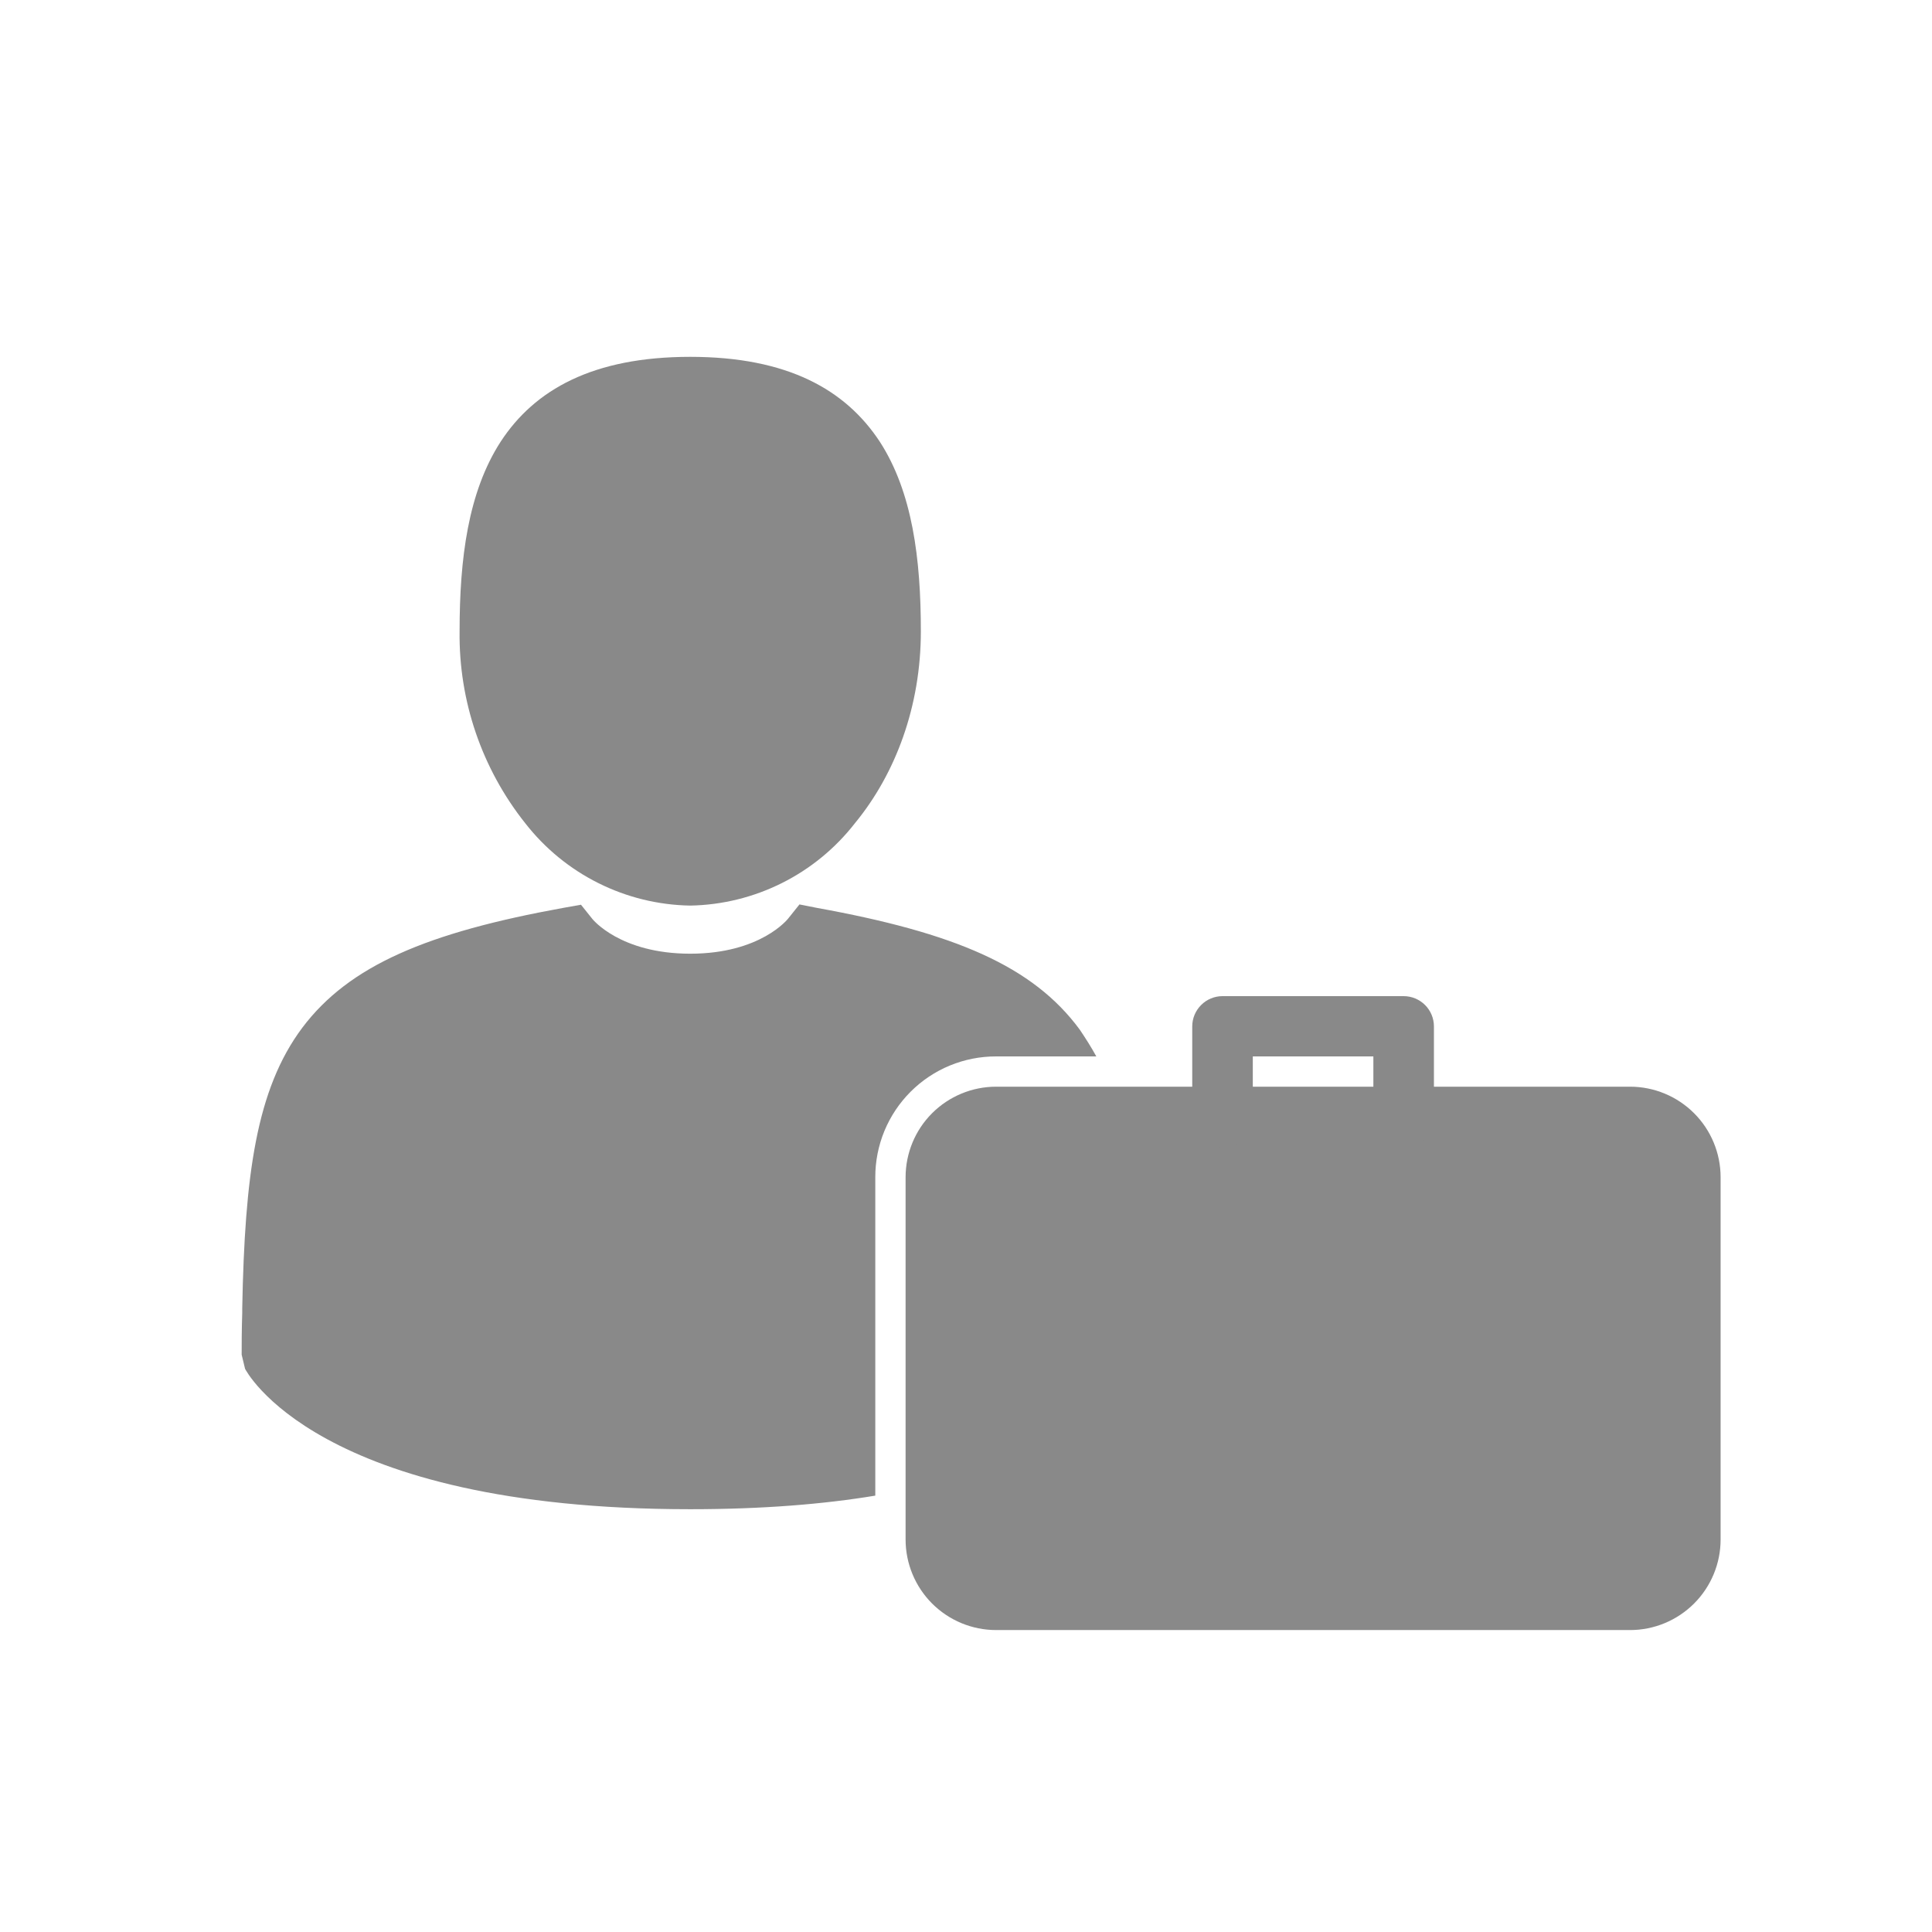
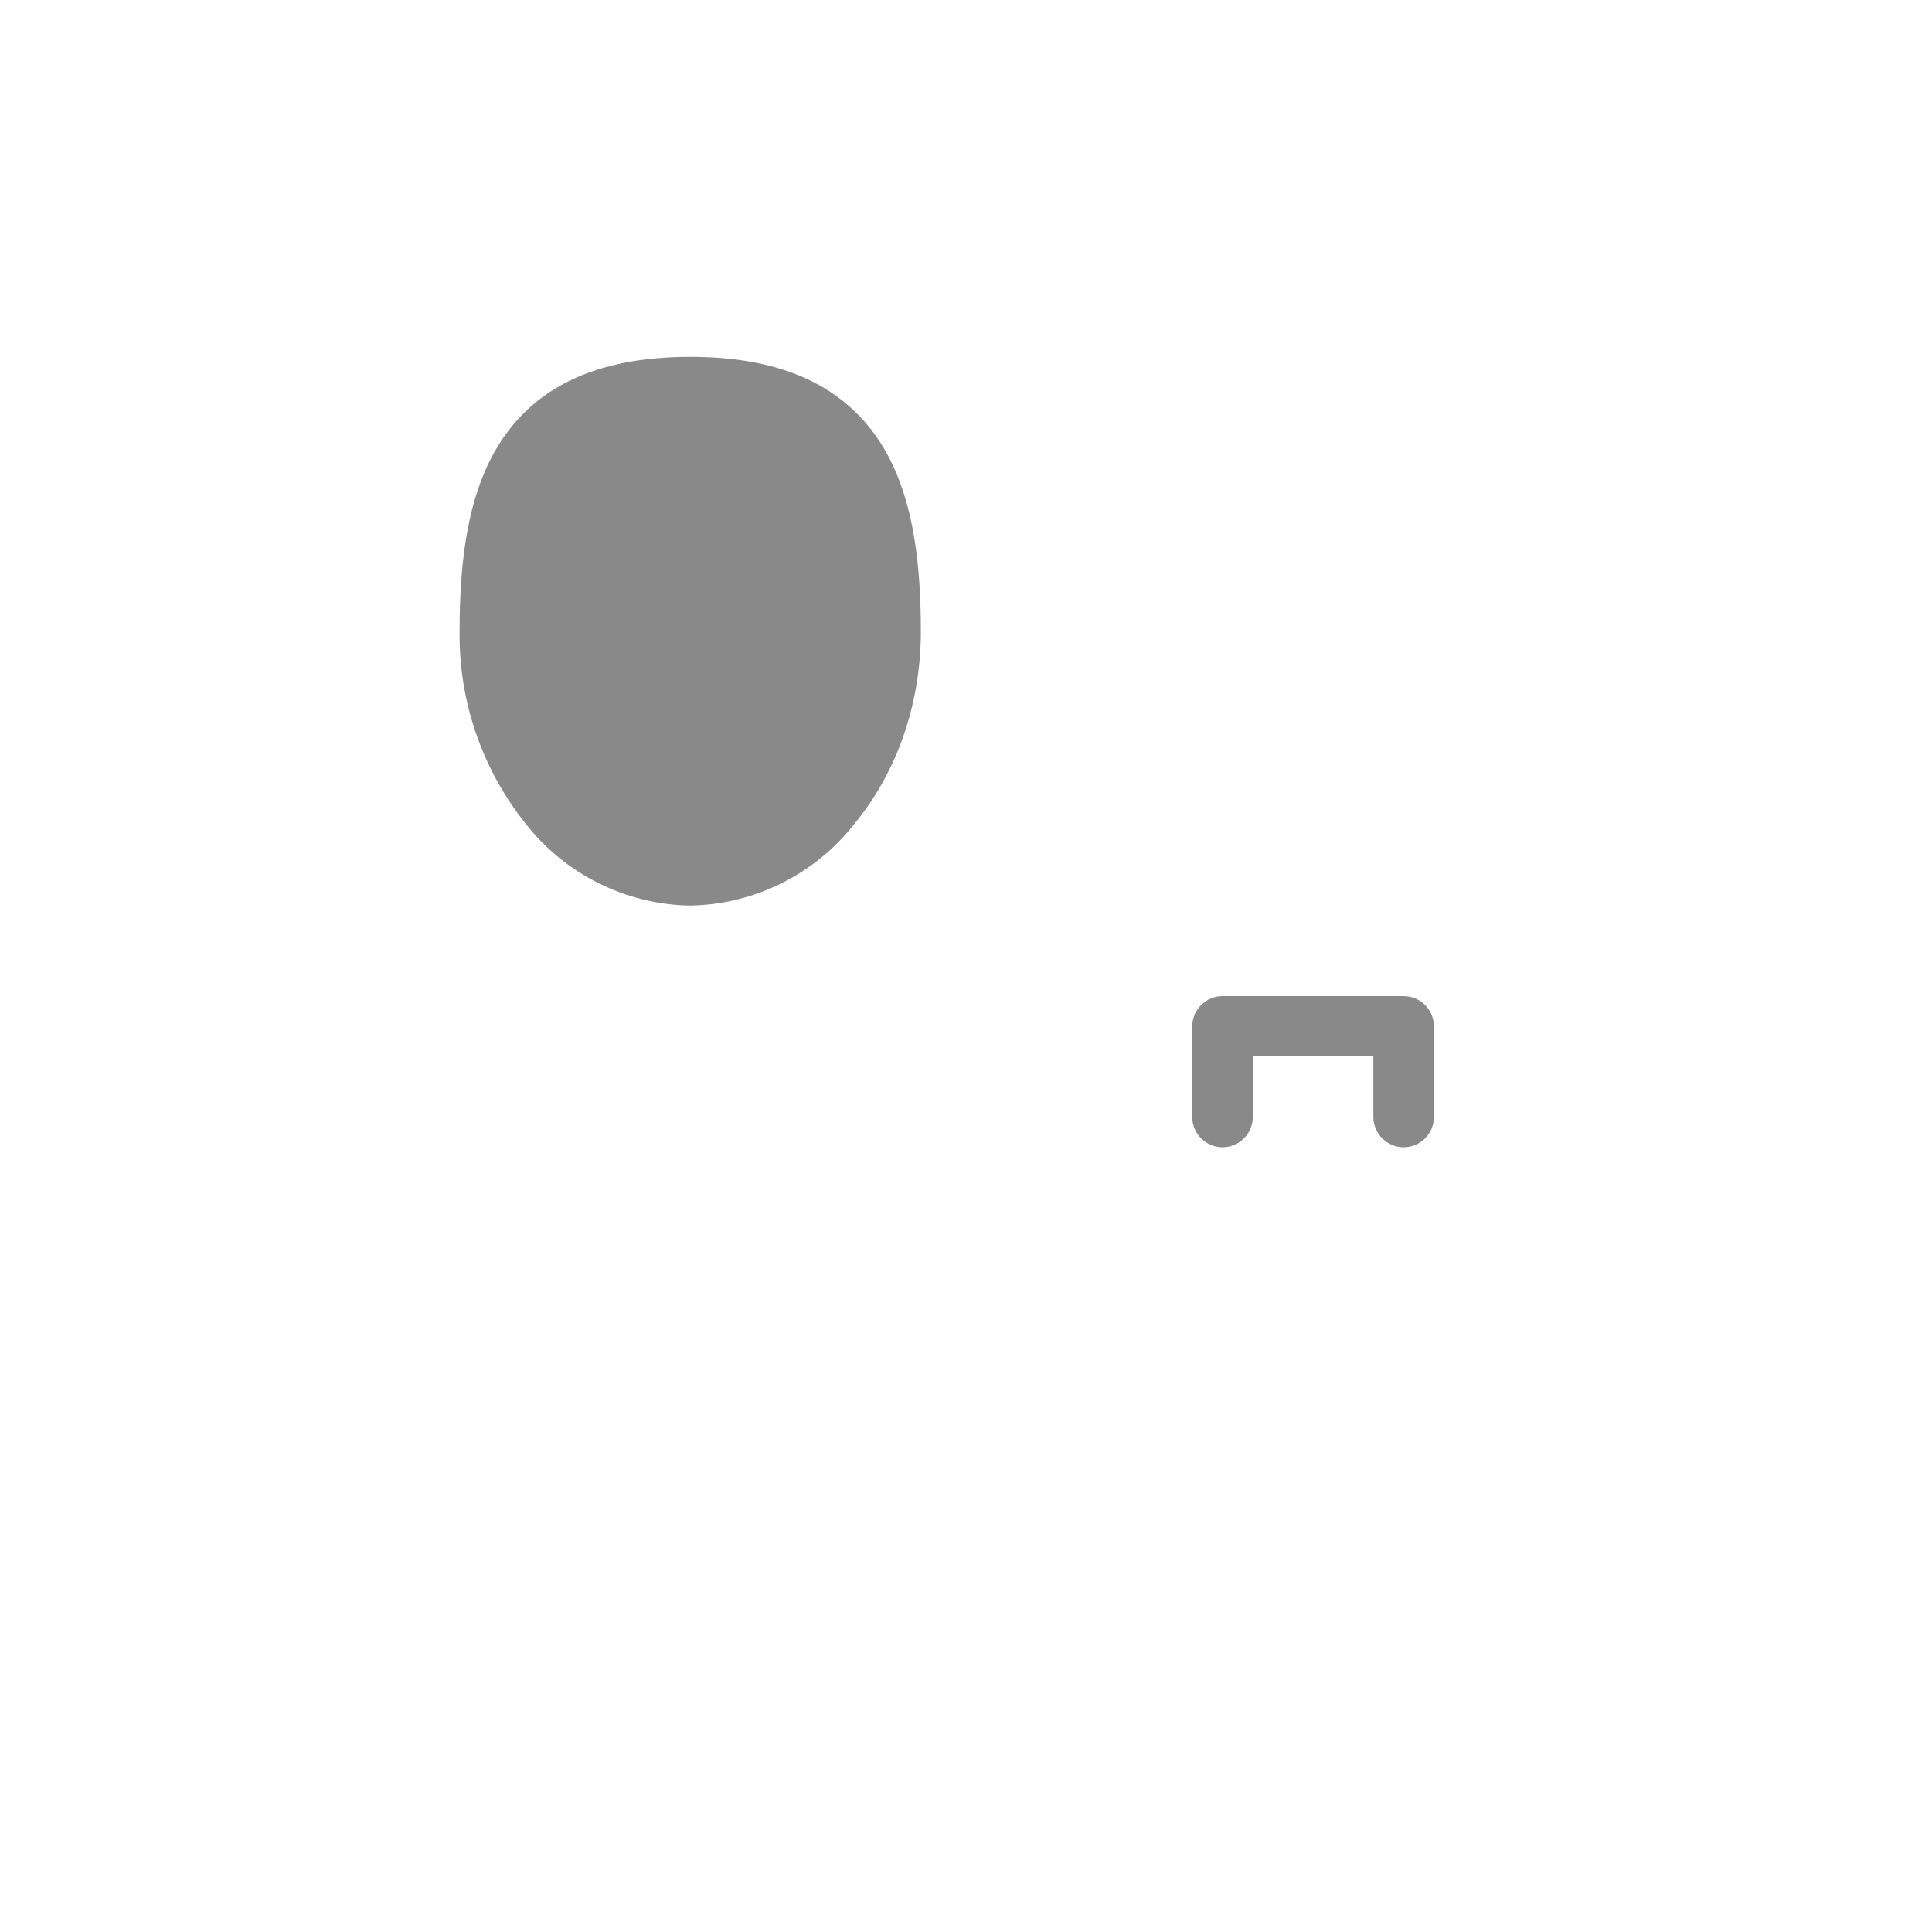
<svg xmlns="http://www.w3.org/2000/svg" width="60" height="60" viewBox="0 0 60 60" fill="none">
  <g clip-path="url(#clip0_90_316)">
    <path d="M26.55 25.566C25.942 26.347 25.168 26.982 24.283 27.424C23.398 27.867 22.425 28.106 21.436 28.124C20.445 28.107 19.47 27.869 18.584 27.426C17.697 26.984 16.921 26.348 16.312 25.566C14.966 23.874 14.246 21.769 14.273 19.608C14.273 17.349 14.536 15.284 15.547 13.719C16.602 12.102 18.412 11.082 21.436 11.082C24.459 11.082 26.261 12.102 27.324 13.719C28.335 15.284 28.598 17.349 28.598 19.608C28.598 21.928 27.816 24.028 26.55 25.566Z" fill="#898989" />
-     <path d="M27.183 46.448C25.593 46.712 23.694 46.87 21.436 46.87C9.782 46.87 7.62 42.519 7.611 42.511L7.505 42.071C7.505 41.79 7.505 41.306 7.523 40.762V40.621C7.602 36.508 7.954 33.836 9.386 31.92C10.845 29.978 13.28 28.959 17.498 28.194L18.043 28.097L18.395 28.537C18.395 28.537 19.247 29.618 21.436 29.618C23.624 29.618 24.468 28.537 24.476 28.528L24.828 28.088L25.364 28.194C29.635 28.967 32.078 29.995 33.537 31.982C33.713 32.245 33.889 32.518 34.047 32.808H30.936C30.443 32.807 29.954 32.903 29.498 33.091C29.043 33.279 28.628 33.556 28.28 33.904C27.931 34.253 27.655 34.667 27.466 35.123C27.278 35.579 27.182 36.068 27.183 36.561V46.448Z" fill="#898989" />
-     <path d="M30.936 33.748H50.623C51.368 33.748 52.084 34.045 52.611 34.572C53.139 35.099 53.435 35.815 53.435 36.561V47.81C53.435 48.556 53.139 49.271 52.611 49.799C52.084 50.326 51.368 50.623 50.623 50.623H30.936C30.19 50.623 29.475 50.326 28.947 49.799C28.42 49.271 28.124 48.556 28.124 47.81V36.561C28.124 35.815 28.42 35.099 28.947 34.572C29.475 34.045 30.19 33.748 30.936 33.748Z" fill="#898989" />
    <path d="M37.026 34.689C37.026 34.938 37.126 35.177 37.302 35.354C37.478 35.53 37.718 35.629 37.967 35.629C38.216 35.629 38.456 35.53 38.632 35.354C38.808 35.177 38.907 34.938 38.907 34.689V32.808H42.651V34.689C42.651 34.938 42.75 35.177 42.927 35.354C43.103 35.53 43.342 35.629 43.592 35.629C43.841 35.629 44.08 35.53 44.257 35.354C44.433 35.177 44.532 34.938 44.532 34.689V31.876C44.532 31.627 44.433 31.388 44.257 31.212C44.08 31.035 43.841 30.936 43.592 30.936H37.967C37.718 30.936 37.478 31.035 37.302 31.212C37.126 31.388 37.026 31.627 37.026 31.876V34.689Z" fill="#898989" />
  </g>
  <defs>
    <clipPath id="clip0_90_316">
      <rect width="60" height="60" fill="white" />
    </clipPath>
  </defs>
</svg>